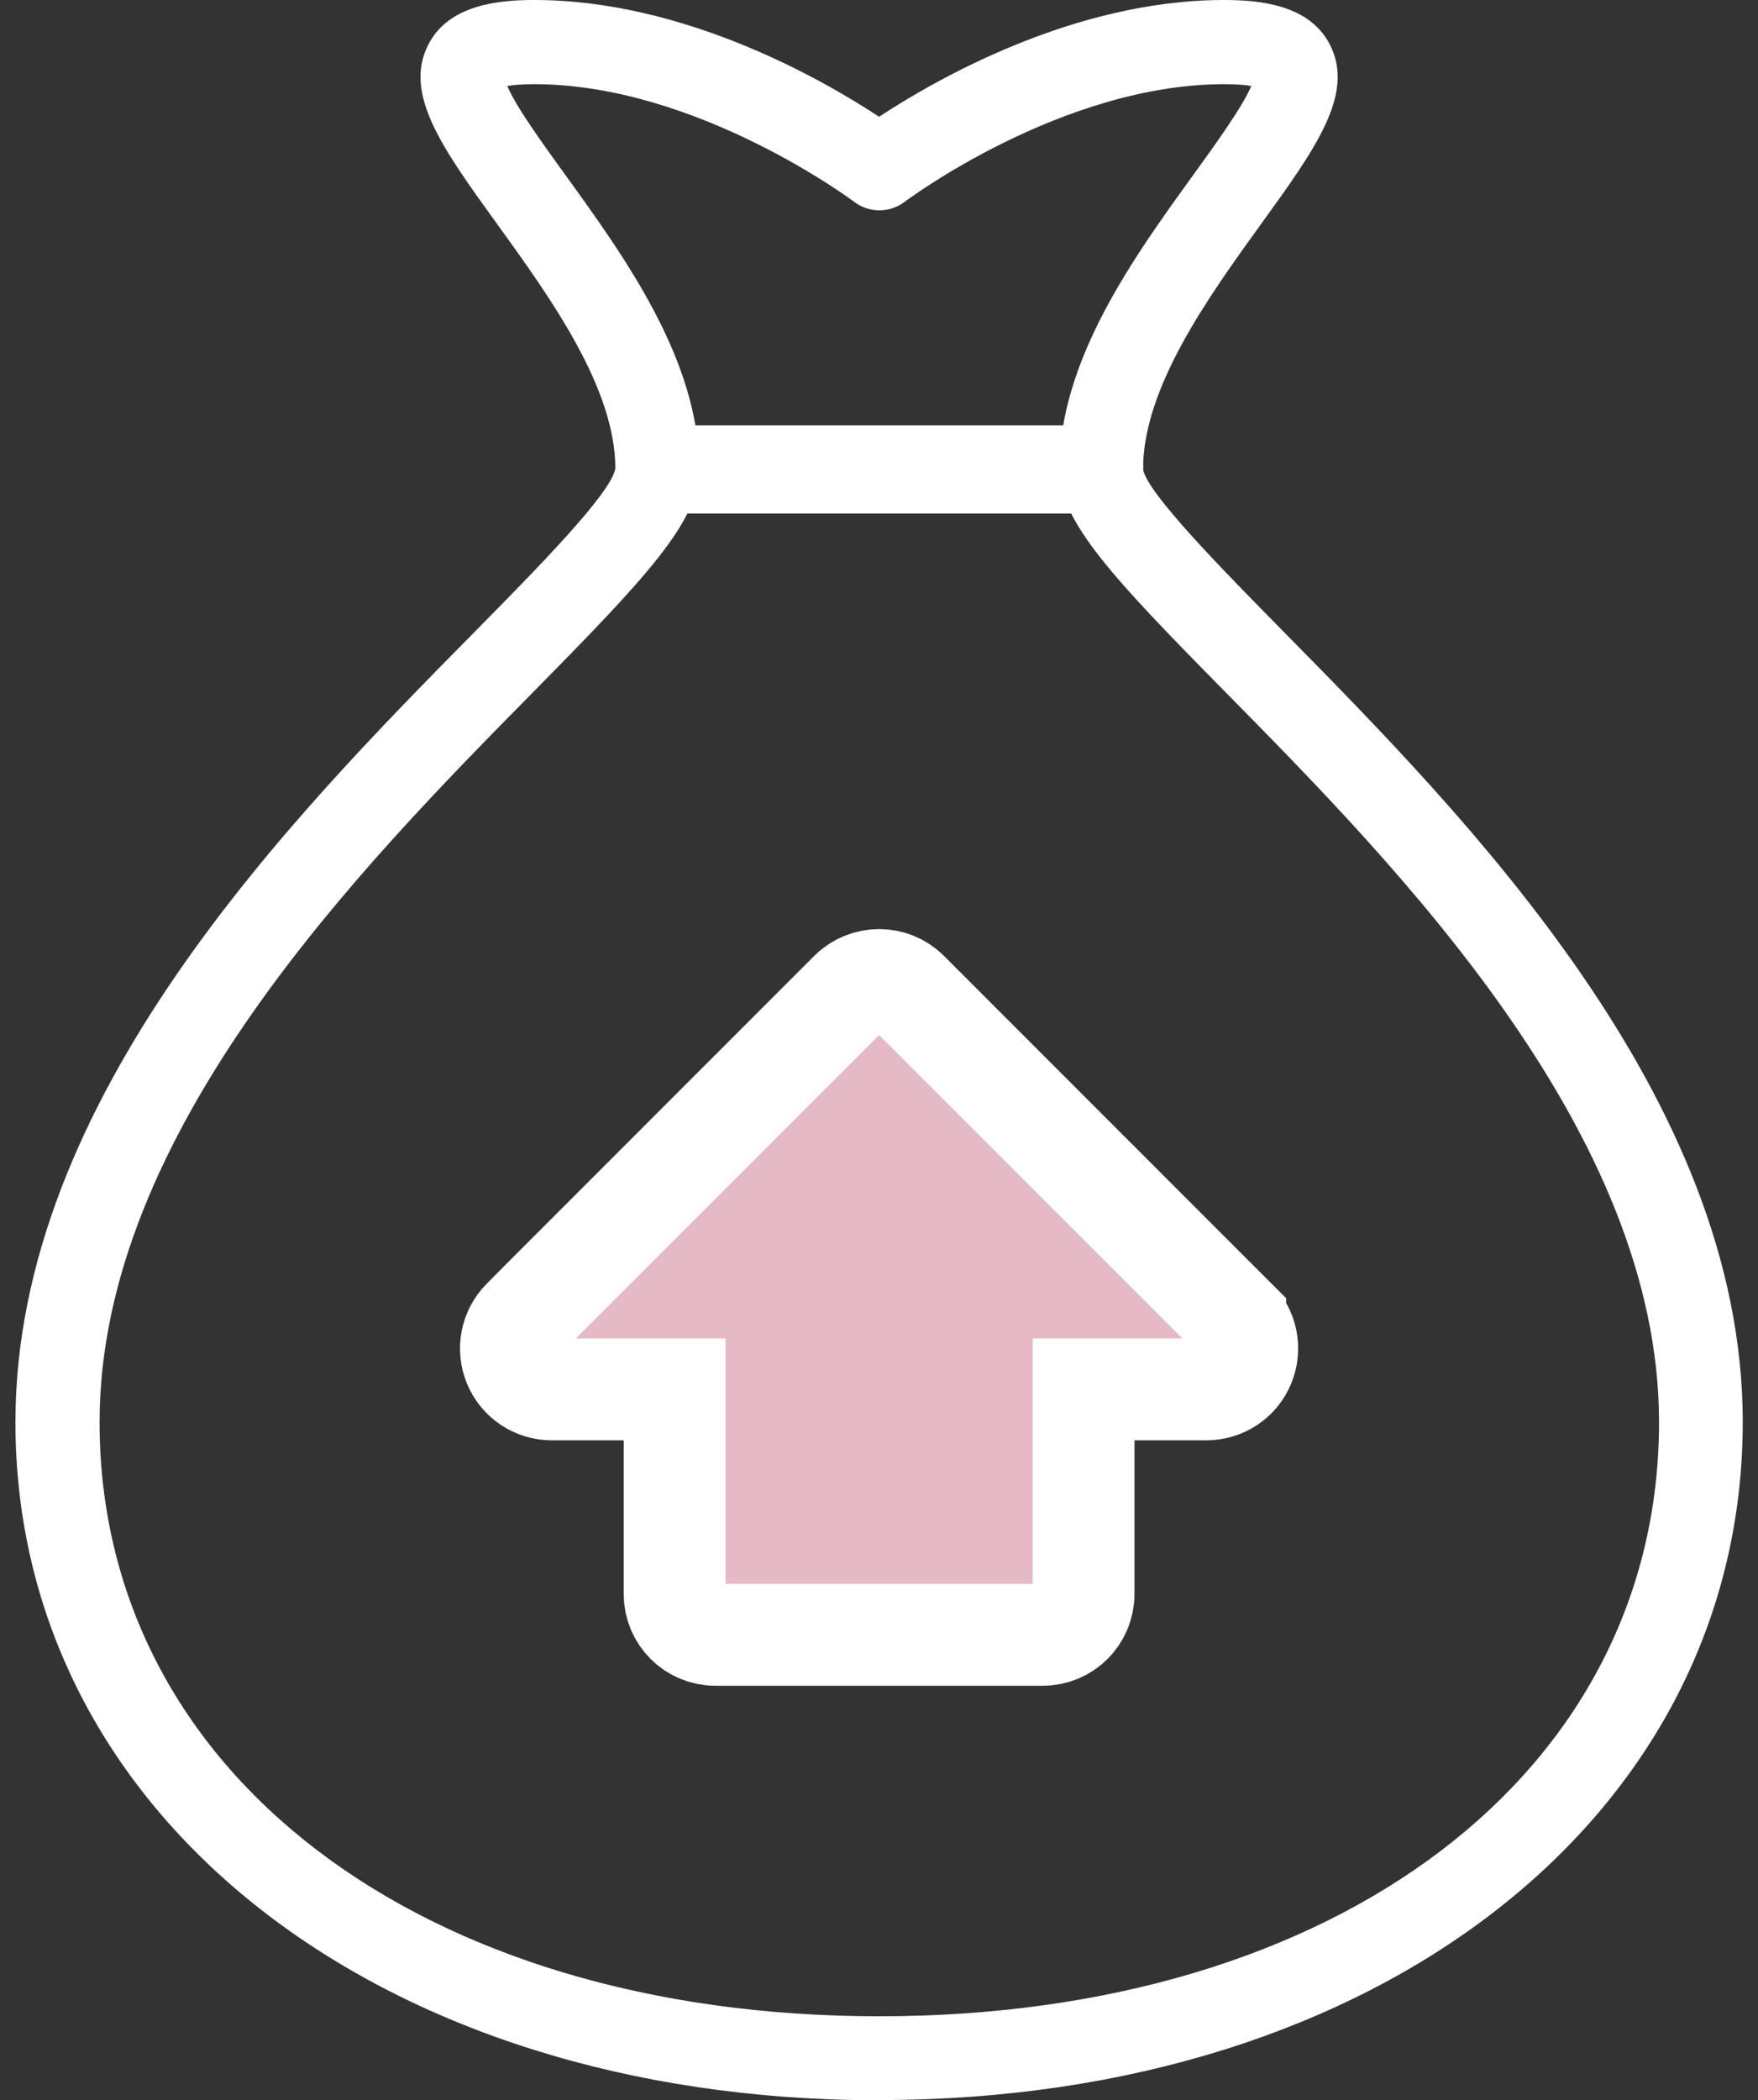
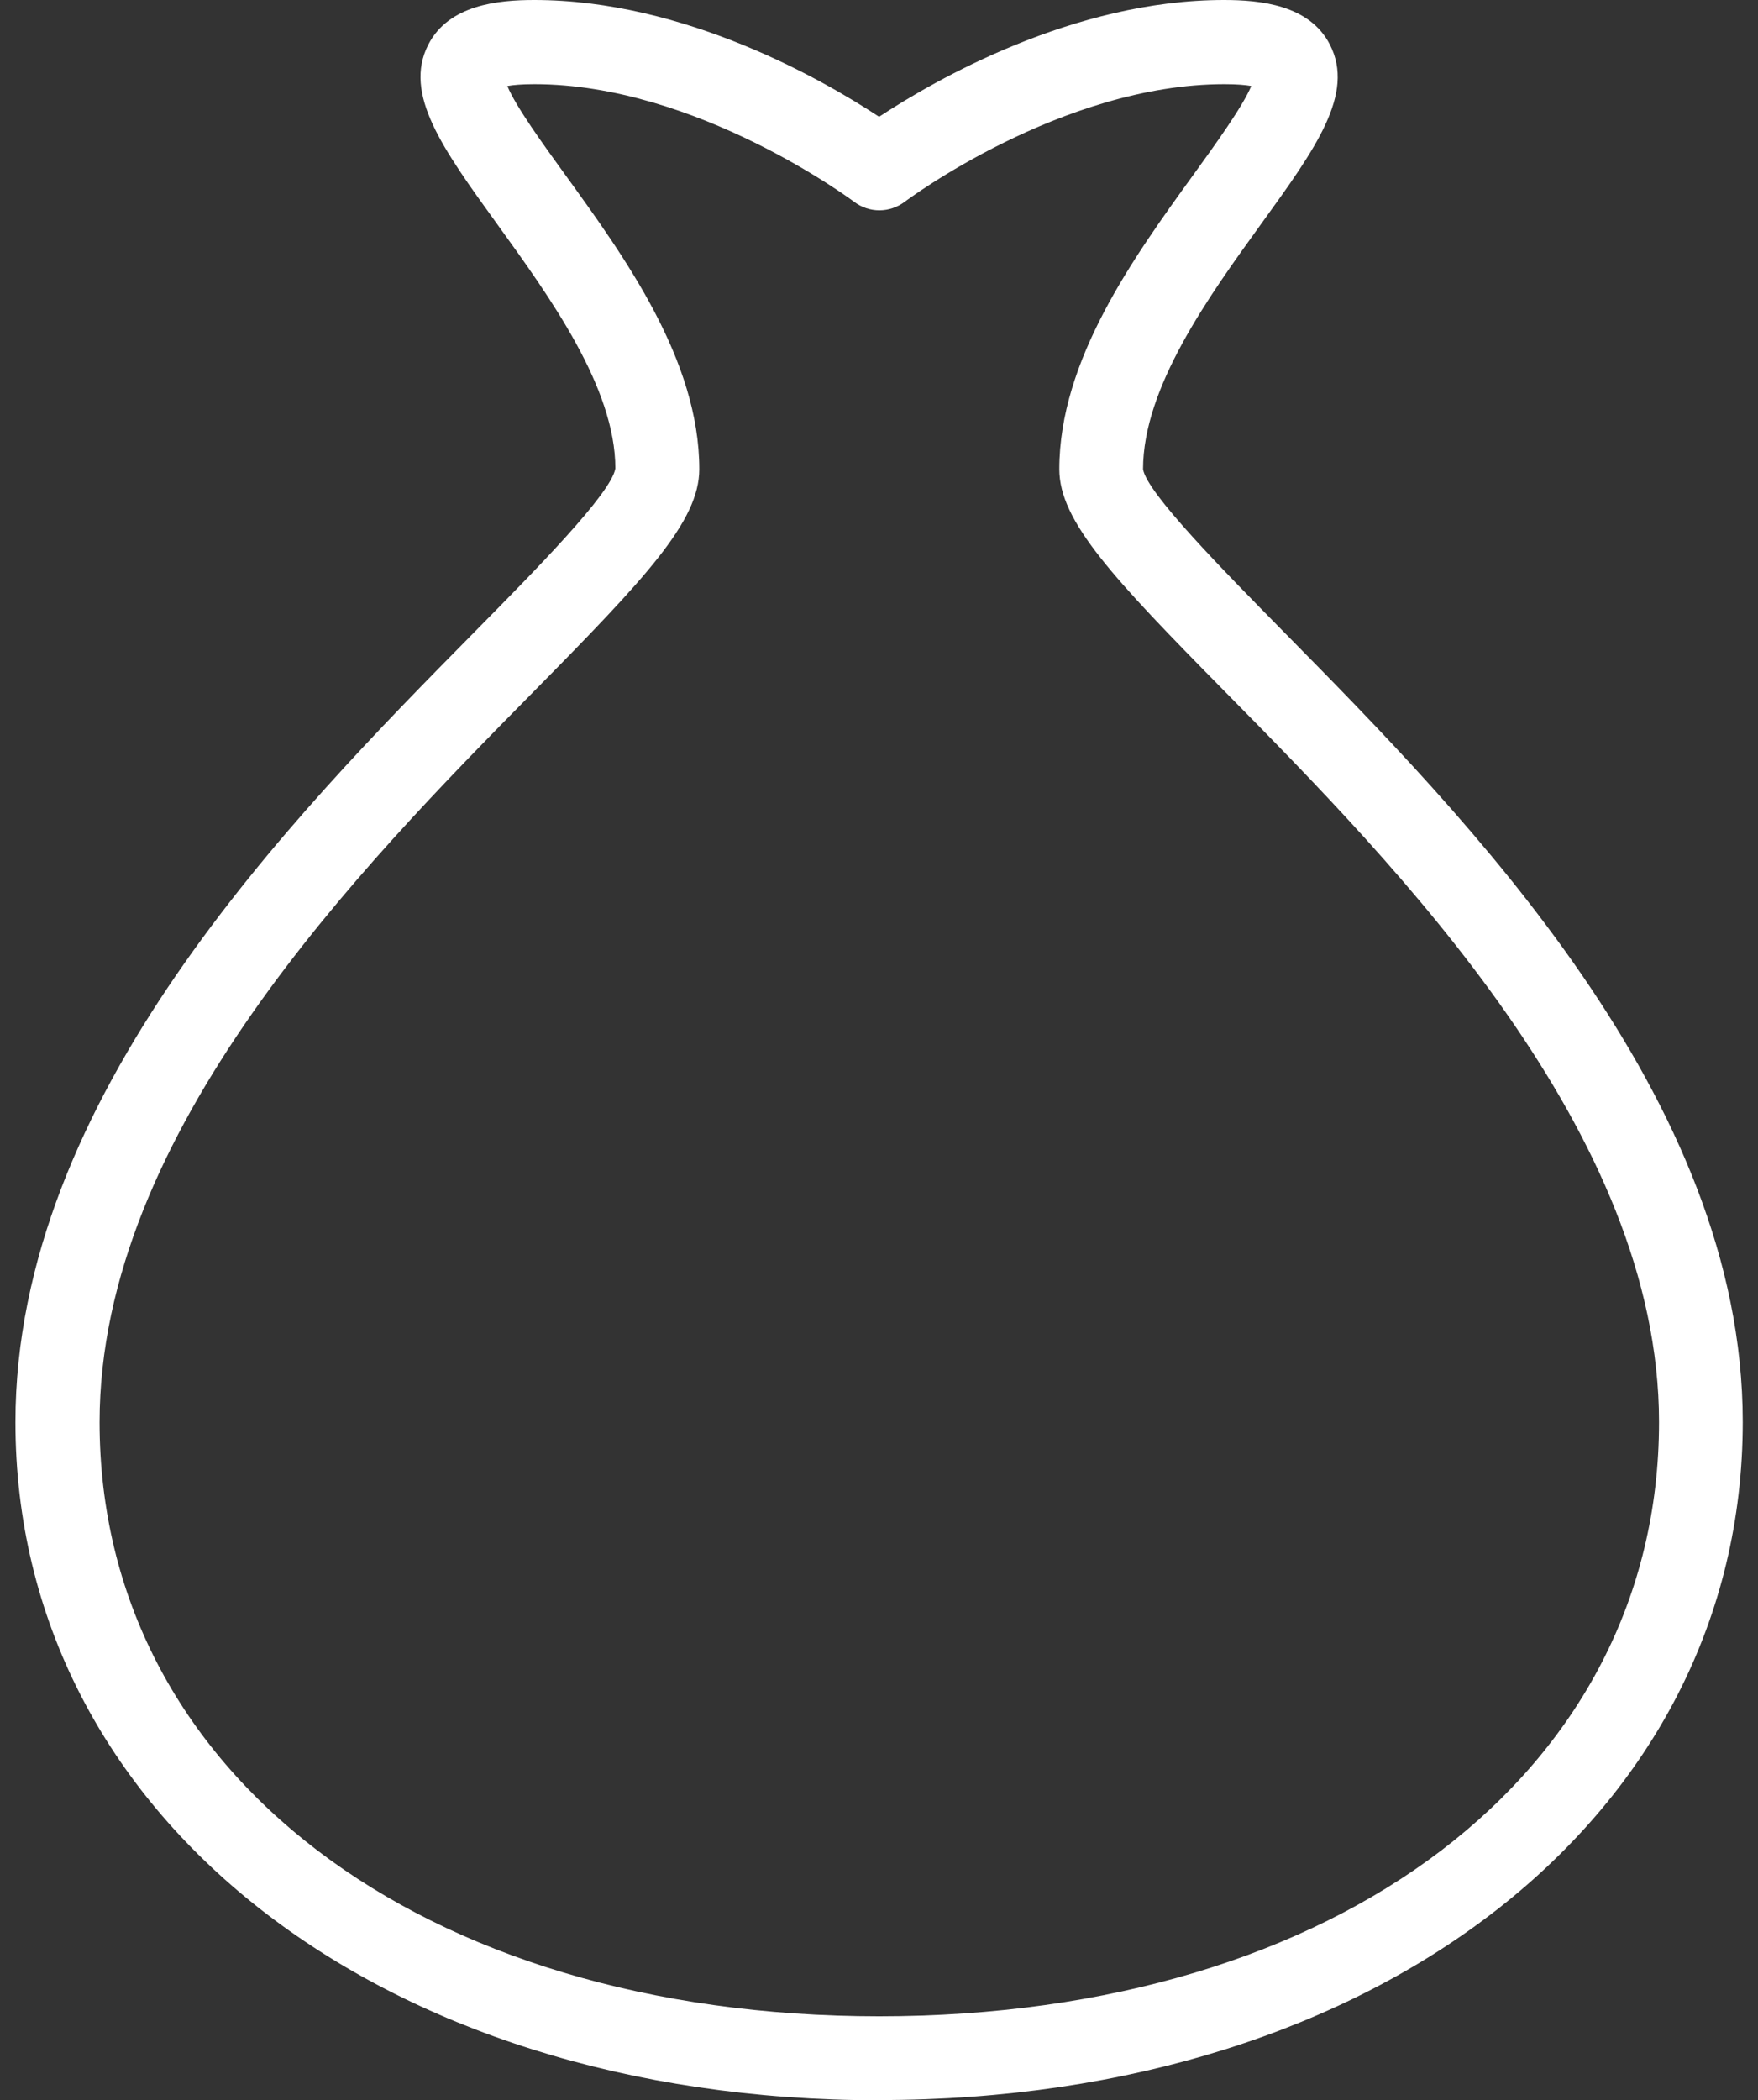
<svg xmlns="http://www.w3.org/2000/svg" width="67" height="80" viewBox="0 0 67 80" fill="none">
  <rect x="0" y="0" width="67" height="80" fill="#333333" stroke="none" />
  <g id="Group 4432">
    <g id="Group">
      <path id="Vector" d="M33.504 80.008C14.433 80.008 0.588 69.146 0.588 54.176C0.588 41.812 11.102 31.151 18.063 24.097C20.399 21.731 23.305 18.786 23.452 17.845C23.452 14.762 20.946 11.301 18.934 8.518C16.861 5.65 15.365 3.577 16.321 1.704C17.1 0.177 18.996 0 20.36 0C26.096 0 31.384 3.053 33.504 4.448C35.623 3.053 40.912 0 46.647 0C48.011 0 49.908 0.177 50.686 1.704C51.642 3.577 50.147 5.65 48.073 8.518C46.061 11.301 43.563 14.762 43.563 17.876C43.71 18.778 46.616 21.723 48.944 24.089C55.905 31.151 66.419 41.812 66.419 54.168C66.419 69.139 52.575 80 33.504 80V80.008ZM19.335 3.276C19.659 4.062 20.723 5.527 21.532 6.645C23.814 9.798 26.651 13.721 26.651 17.876C26.651 19.857 24.6 22.023 20.345 26.34C13.754 33.024 3.795 43.13 3.795 54.176C3.795 67.497 16.013 76.809 33.511 76.809C51.01 76.809 63.228 67.504 63.228 54.176C63.228 43.13 53.269 33.024 46.678 26.34C42.422 22.023 40.372 19.857 40.372 17.876C40.372 13.721 43.209 9.798 45.491 6.645C46.3 5.527 47.364 4.055 47.688 3.276C47.479 3.238 47.148 3.207 46.662 3.207C40.457 3.207 34.544 7.639 34.483 7.685C33.912 8.117 33.126 8.125 32.548 7.685C32.486 7.639 26.55 3.207 20.368 3.207C19.875 3.207 19.551 3.238 19.343 3.276H19.335Z" fill="white" />
-       <path id="Vector_2" d="M41.96 19.564H25.048C24.161 19.564 23.444 18.847 23.444 17.961C23.444 17.074 24.161 16.203 25.048 16.203H41.96C42.847 16.203 43.564 16.92 43.564 17.806C43.564 18.693 42.847 19.564 41.96 19.564Z" fill="white" />
    </g>
-     <path id="Vector_3" d="M47.078 50.26L34.606 37.788C34.297 37.48 33.904 37.333 33.503 37.333C33.102 37.333 32.702 37.487 32.401 37.788L21.447 48.742L20.653 49.536L19.928 50.268C19.481 50.715 19.35 51.386 19.589 51.964C19.828 52.55 20.399 52.928 21.031 52.928H25.71V60.721C25.71 61.584 26.404 62.278 27.267 62.278H39.74C40.603 62.278 41.297 61.584 41.297 60.721V52.928H45.976C46.608 52.928 47.178 52.55 47.417 51.964C47.656 51.378 47.525 50.708 47.078 50.268V50.26Z" fill="#E5B9C6" stroke="white" stroke-width="3.88" stroke-miterlimit="10" />
  </g>
</svg>